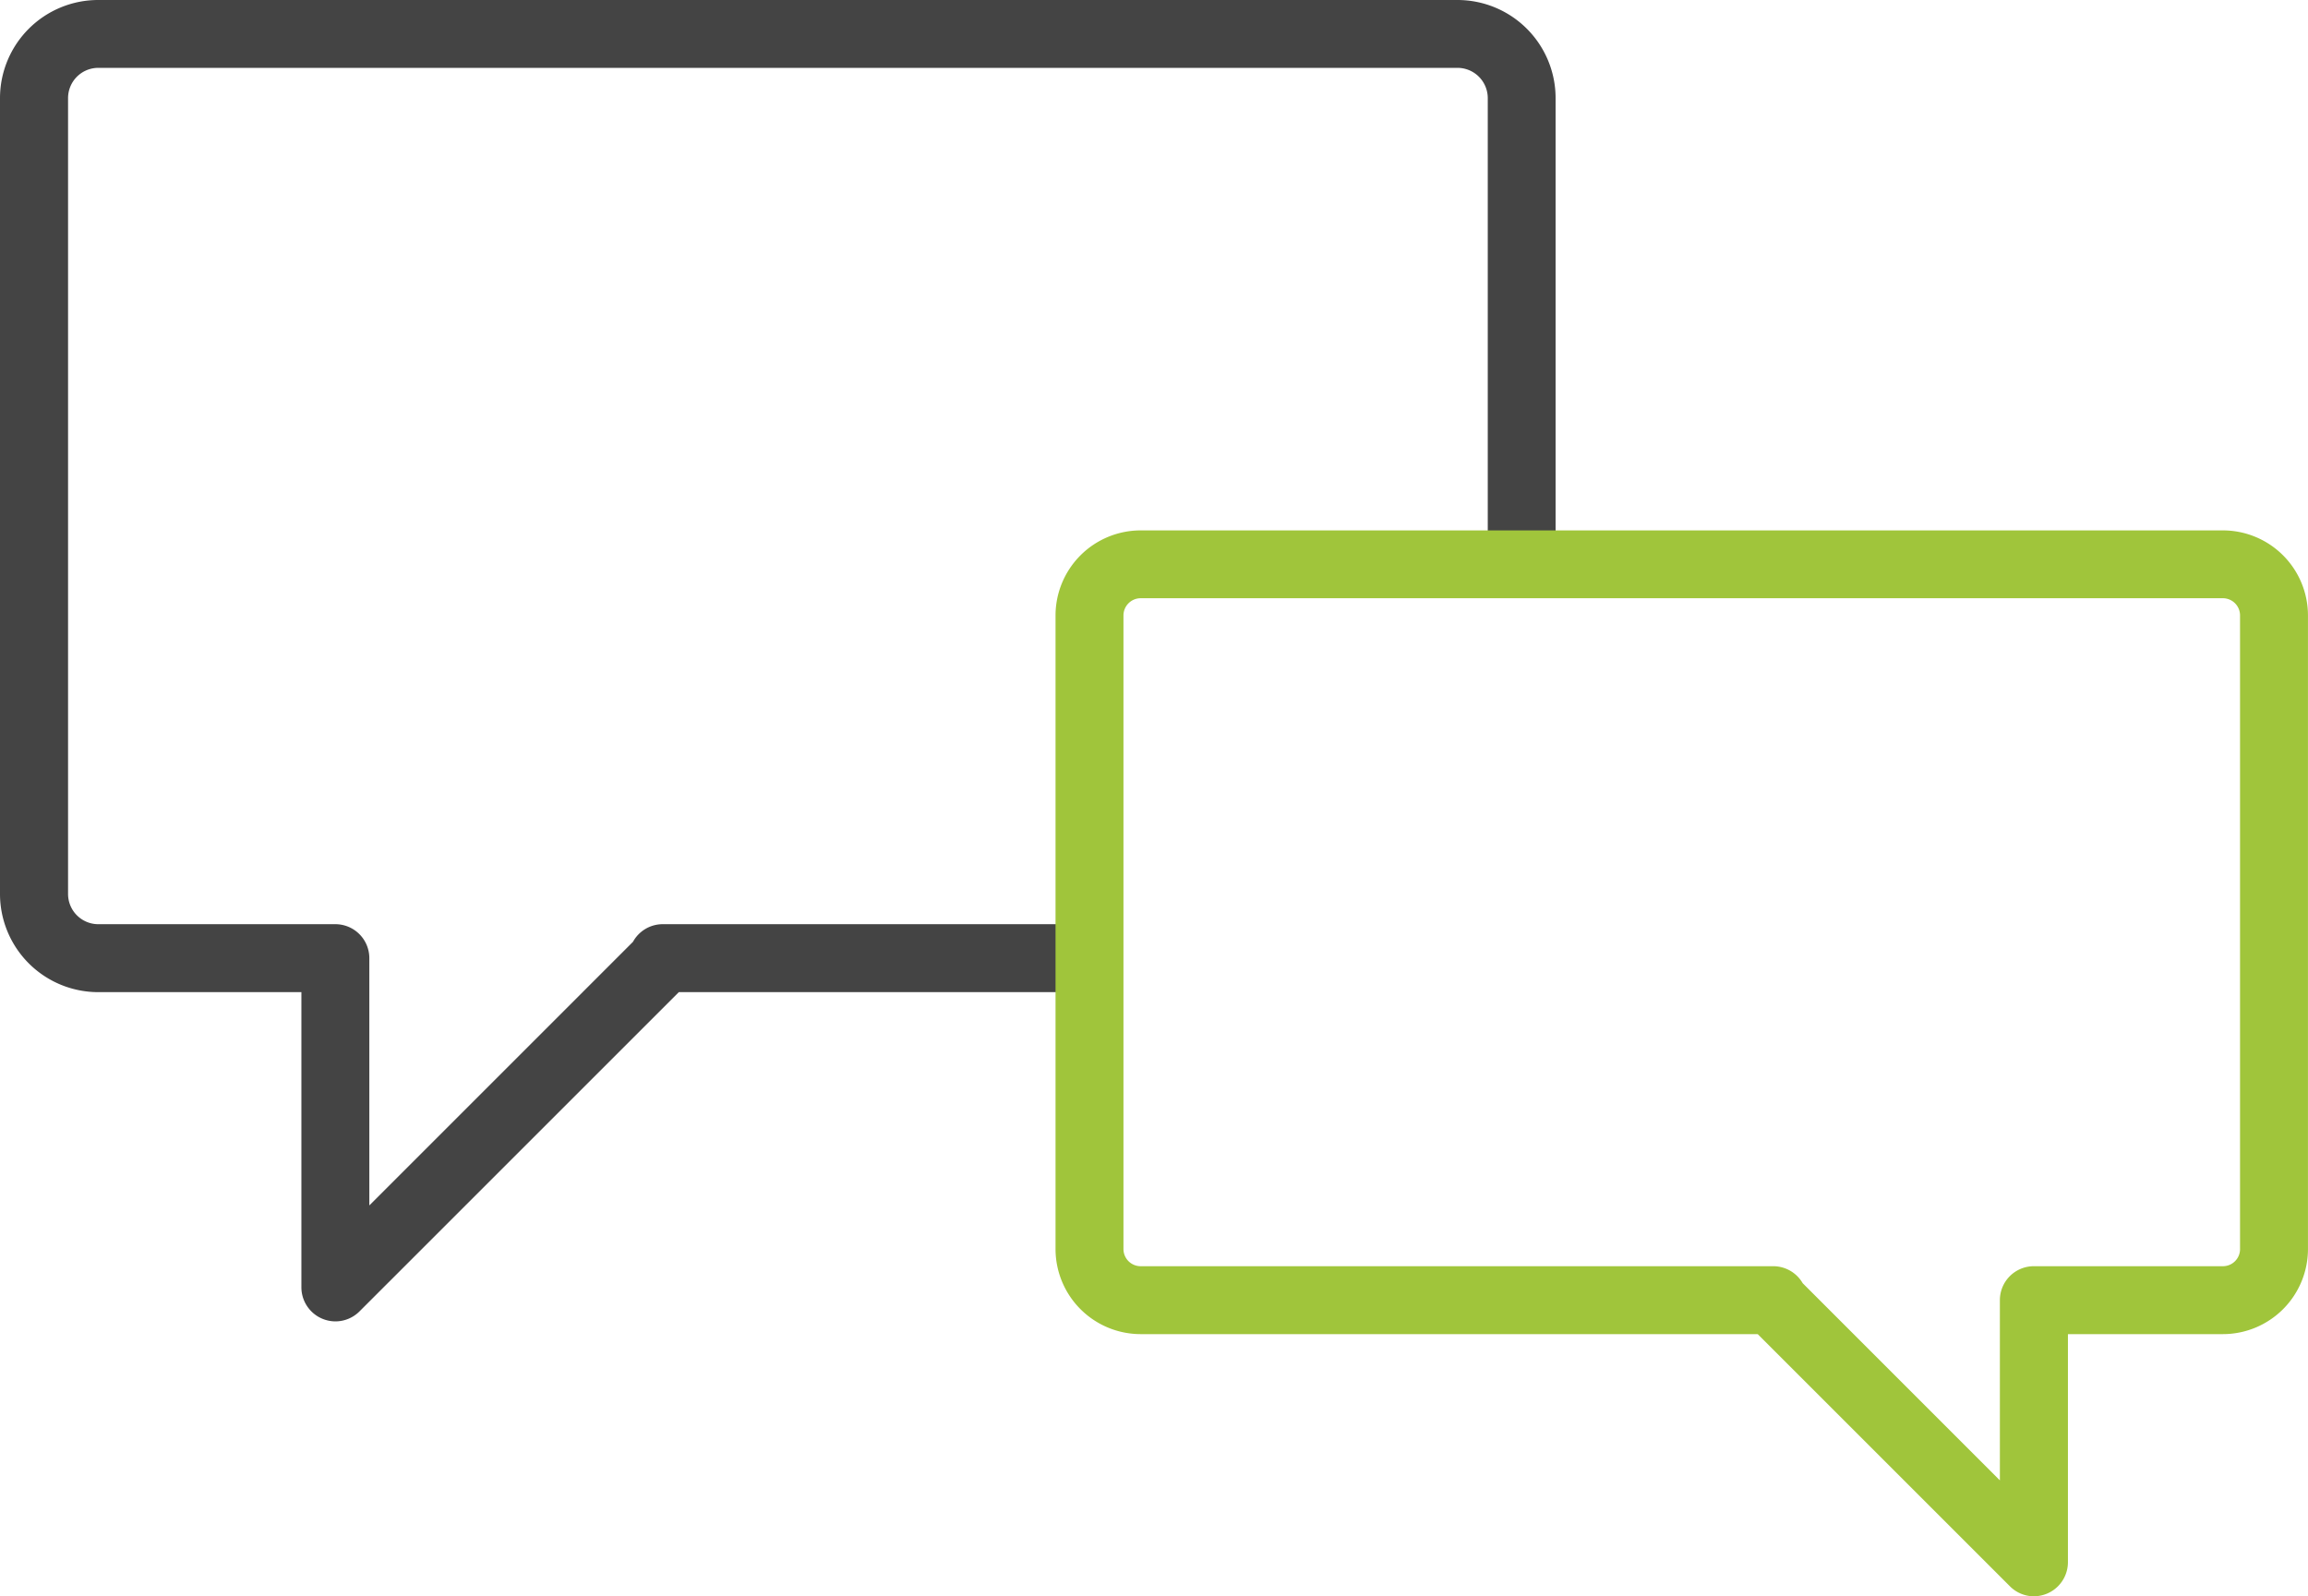
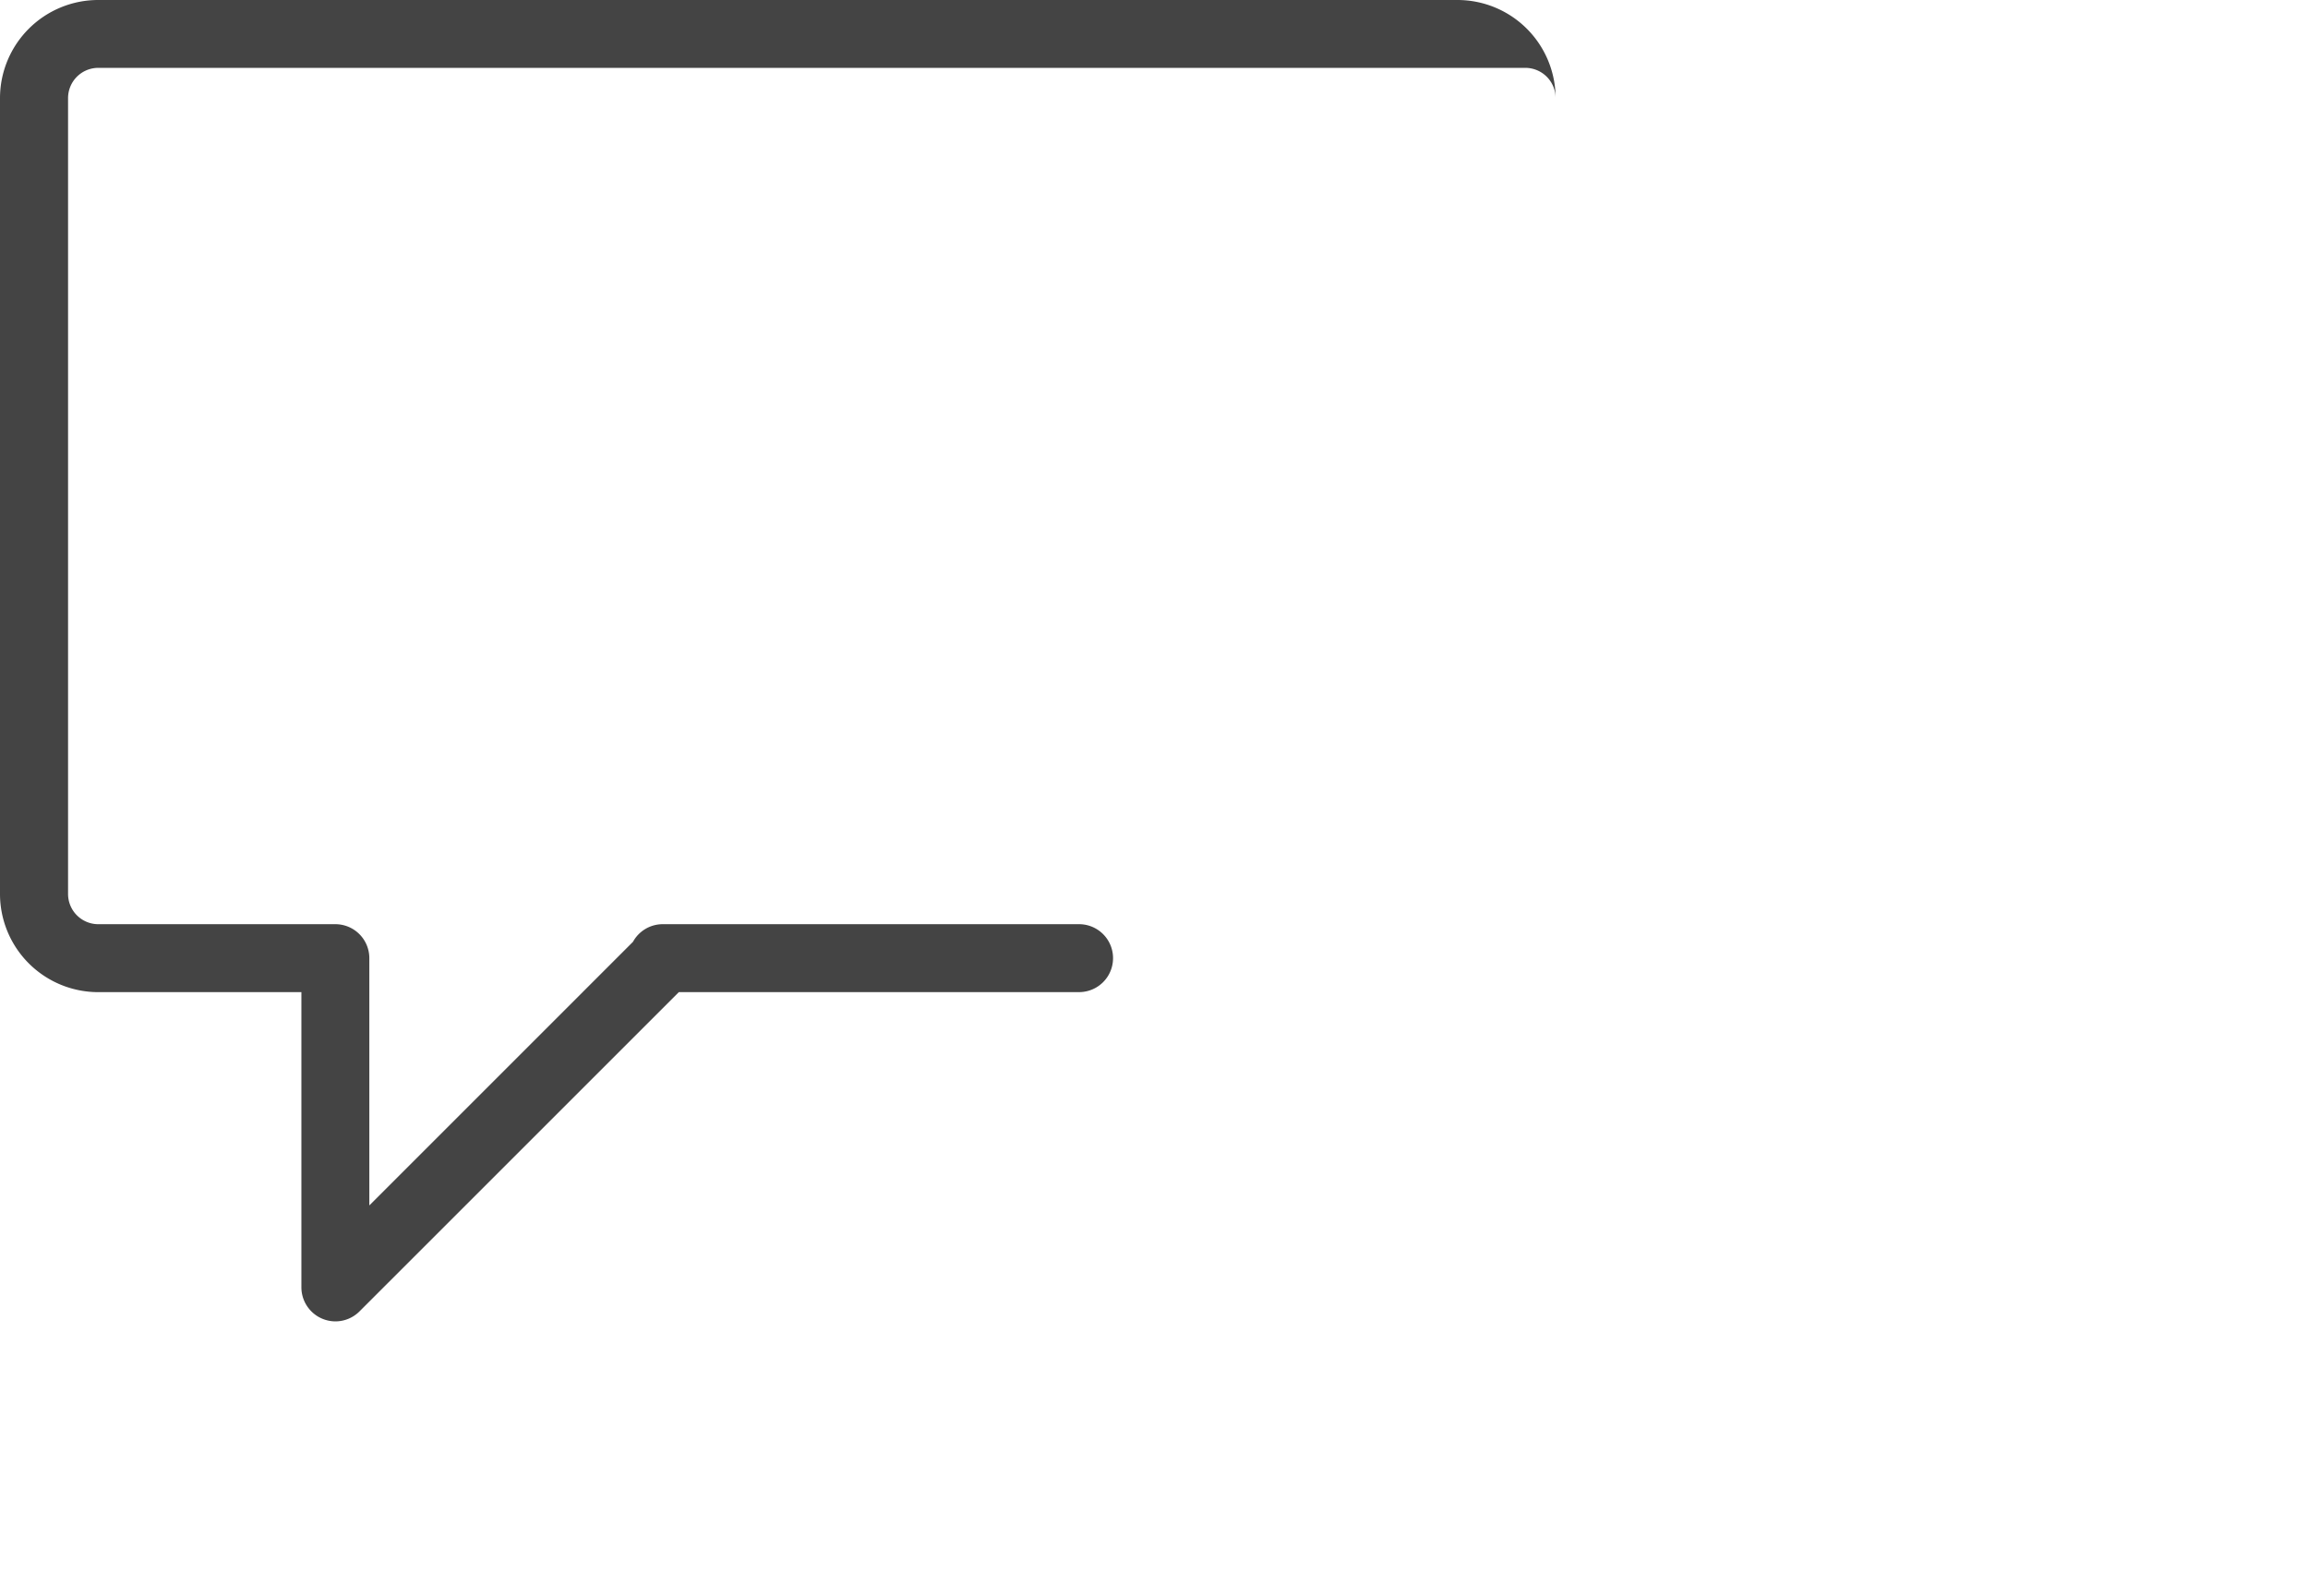
<svg xmlns="http://www.w3.org/2000/svg" width="72.028" height="49.824" viewBox="0 0 72.028 49.824">
  <g id="Gruppe_1187" data-name="Gruppe 1187" transform="translate(-860 -3211.043)">
-     <path id="Pfad_454" data-name="Pfad 454" d="M7,27.589a1.064,1.064,0,0,1-1.06-1.06V17.313H-.4A3.067,3.067,0,0,1-3.466,14.25V-10.591A3.065,3.065,0,0,1-.4-13.654H42.018a3.063,3.063,0,0,1,3.063,3.063V3.787a1.059,1.059,0,1,1-2.117,0V-10.591a.945.945,0,0,0-.945-.945H-.4a.944.944,0,0,0-.942.945V14.25a.944.944,0,0,0,.942.942H7a1.06,1.06,0,0,1,1.06,1.06V23.97l8.228-8.228a1.058,1.058,0,0,1,.93-.55H30.21a1.06,1.06,0,1,1,0,2.12H17.72L7.752,27.278A1.062,1.062,0,0,1,7,27.589" transform="translate(863.466 3224.697)" fill="#444" />
-     <path id="Pfad_455" data-name="Pfad 455" d="M20.426,22.255a1.062,1.062,0,0,1-.749-.311l-7.872-7.872H-7.454a2.659,2.659,0,0,1-2.655-2.655V-8.362a2.658,2.658,0,0,1,2.655-2.652H26.322a2.656,2.656,0,0,1,2.655,2.652V11.417a2.657,2.657,0,0,1-2.655,2.655H21.486v7.122a1.064,1.064,0,0,1-1.06,1.06M13.2,12.474l6.162,6.162V13.012a1.06,1.06,0,0,1,1.06-1.06h5.9a.534.534,0,0,0,.535-.535V-8.362a.536.536,0,0,0-.535-.535H-7.454a.538.538,0,0,0-.535.535V11.417a.536.536,0,0,0,.535.535H12.292a1.063,1.063,0,0,1,.912.523" transform="translate(903.05 3238.612)" fill="#a0c53b" />
+     <path id="Pfad_454" data-name="Pfad 454" d="M7,27.589a1.064,1.064,0,0,1-1.06-1.06V17.313H-.4A3.067,3.067,0,0,1-3.466,14.25V-10.591A3.065,3.065,0,0,1-.4-13.654H42.018a3.063,3.063,0,0,1,3.063,3.063V3.787V-10.591a.945.945,0,0,0-.945-.945H-.4a.944.944,0,0,0-.942.945V14.25a.944.944,0,0,0,.942.942H7a1.06,1.06,0,0,1,1.06,1.06V23.97l8.228-8.228a1.058,1.058,0,0,1,.93-.55H30.21a1.06,1.06,0,1,1,0,2.12H17.72L7.752,27.278A1.062,1.062,0,0,1,7,27.589" transform="translate(863.466 3224.697)" fill="#444" />
  </g>
</svg>